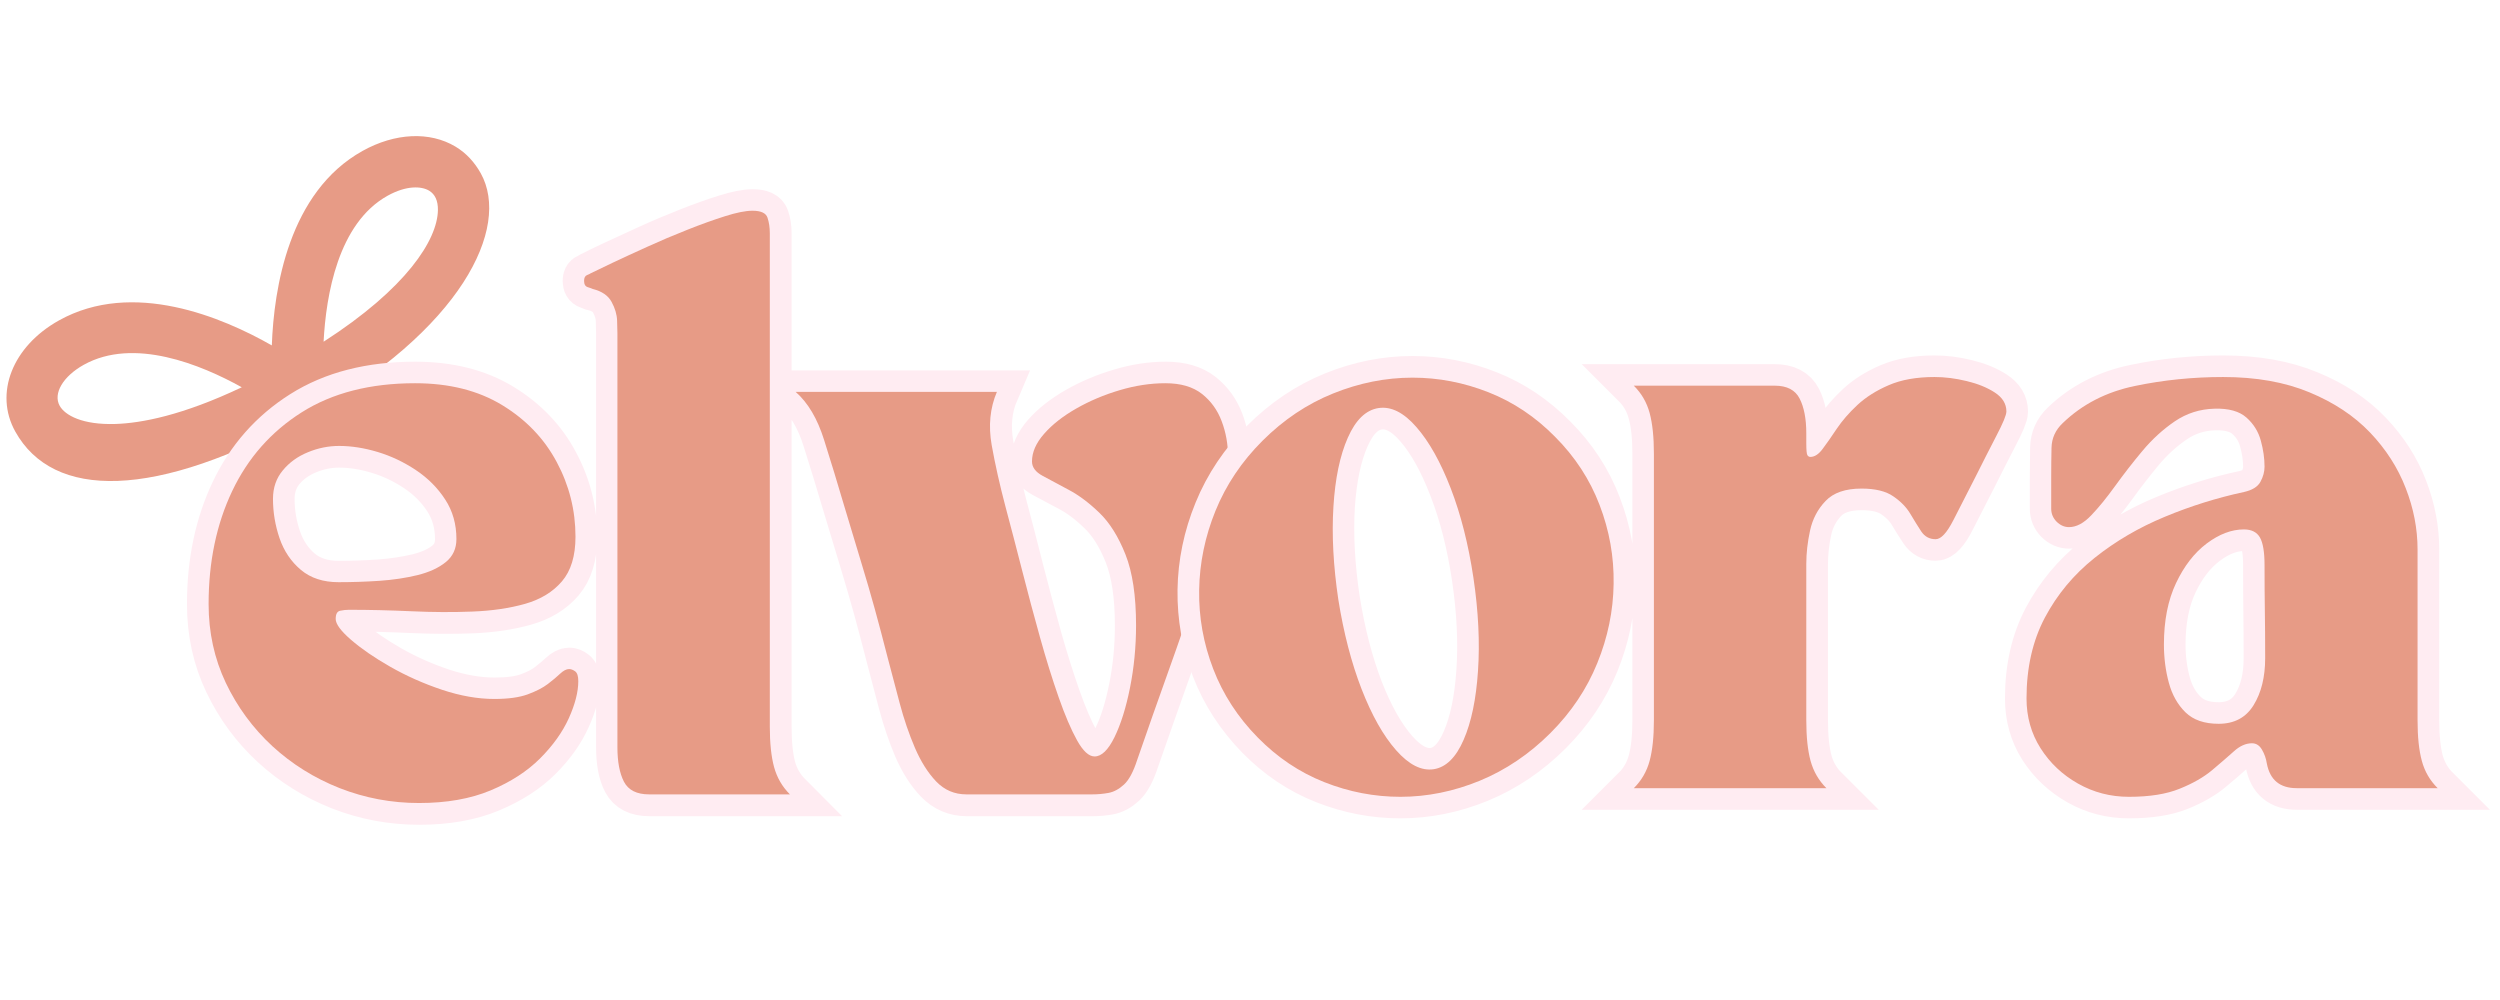
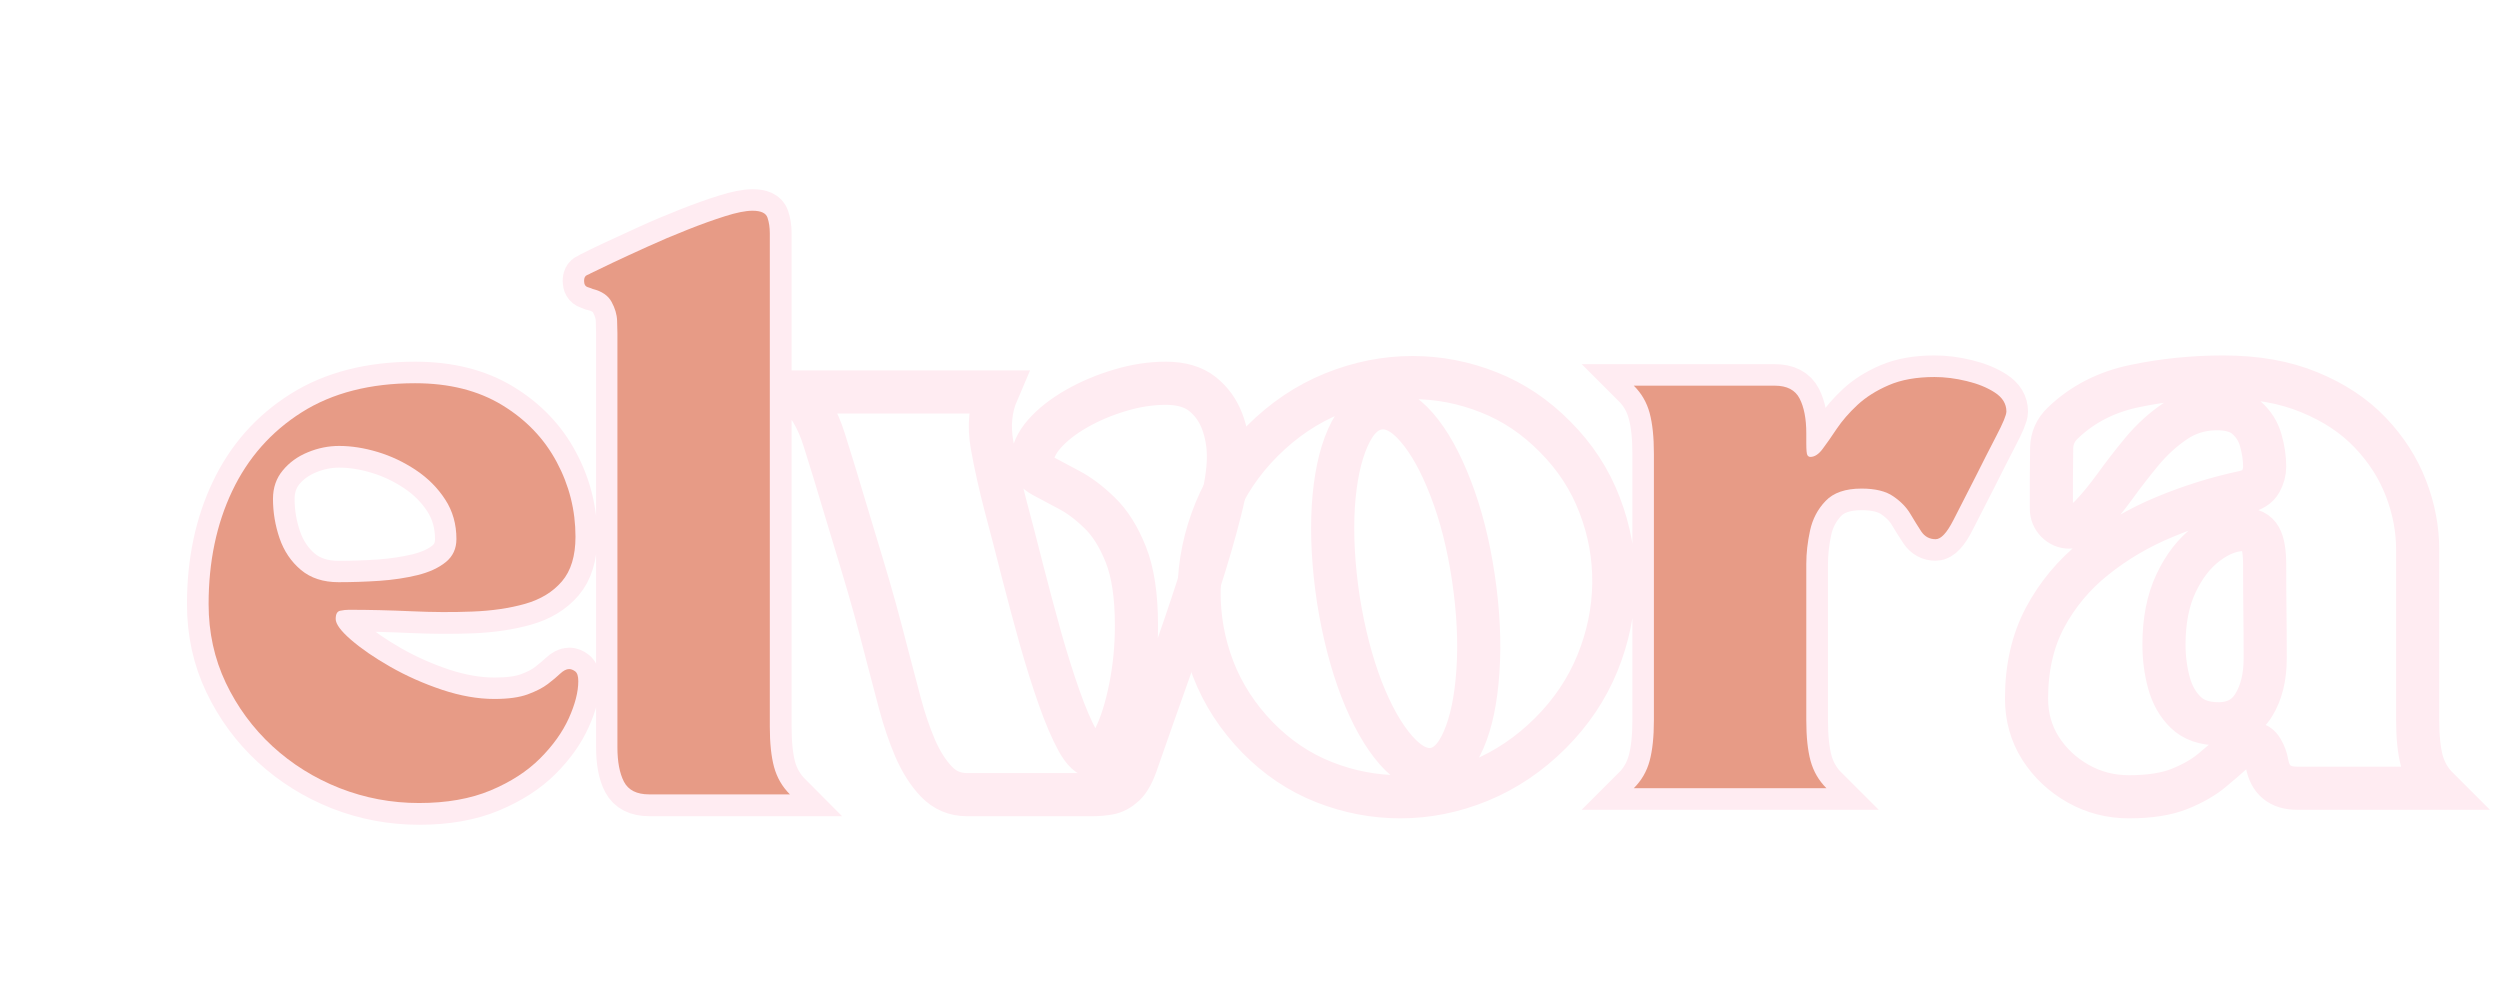
<svg xmlns="http://www.w3.org/2000/svg" version="1.0" preserveAspectRatio="xMidYMid meet" height="200" viewBox="0 0 375 150" zoomAndPan="magnify" width="500">
  <defs>
    <g />
    <clipPath id="1cba116380">
      <path clip-rule="nonzero" d="M 0 20 L 74 20 L 74 73 L 0 73 Z M 0 20" />
    </clipPath>
    <clipPath id="a9a7c7e998">
      <path clip-rule="nonzero" d="M -10.973 58.613 L 75.535 10.477 L 91.582 39.312 L 5.074 87.449 Z M -10.973 58.613" />
    </clipPath>
    <clipPath id="39560d23b9">
-       <path clip-rule="nonzero" d="M -10.973 58.613 L 75.535 10.477 L 129.508 107.469 L 43 155.609 Z M -10.973 58.613" />
-     </clipPath>
+       </clipPath>
  </defs>
  <rect fill-opacity="1" height="180" y="-15" fill="#ffffff" width="450" x="-37.5" />
  <rect fill-opacity="1" height="180" y="-15" fill="#ffffff" width="450" x="-37.5" />
  <g clip-path="url(#1cba116380)">
    <g clip-path="url(#a9a7c7e998)">
      <g clip-path="url(#39560d23b9)">
-         <path fill-rule="nonzero" fill-opacity="1" d="M 68.316 21.988 C 64.465 19.684 59.258 19.926 54.391 22.633 C 43.309 28.801 41.082 43.281 40.773 51.812 C 33.363 47.586 19.918 41.898 8.859 48.055 C 1.848 51.957 -0.895 59.008 2.293 64.734 C 7.941 74.887 23.094 75.129 46.141 62.305 C 69.188 49.48 76.664 34.168 72.113 25.992 C 71.203 24.367 69.961 22.973 68.316 21.988 Z M 17.348 63.594 C 12.367 63.758 9.742 62.293 8.949 60.863 C 7.934 59.035 9.453 56.453 12.566 54.719 C 20.07 50.543 30.152 54.695 36.266 58.09 C 27.316 62.344 21.152 63.469 17.348 63.594 Z M 65.688 31.516 C 65.617 35.98 60.961 43.262 48.539 51.258 C 48.902 44.262 50.719 33.488 58.133 29.363 C 61.004 27.77 63.23 27.922 64.363 28.598 C 65.262 29.137 65.707 30.117 65.688 31.516 Z M 65.688 31.516" fill="#e79b86" />
-       </g>
+         </g>
    </g>
  </g>
  <path stroke-miterlimit="4" stroke-opacity="1" stroke-width="6.247" stroke="#ffecf2" d="M 2.072 60.426 C 2.072 54.327 3.212 48.876 5.49 44.078 C 7.768 39.265 11.129 35.455 15.576 32.649 C 20.024 29.842 25.493 28.439 31.985 28.439 C 36.919 28.439 41.125 29.499 44.595 31.612 C 48.065 33.728 50.702 36.478 52.505 39.869 C 54.319 43.245 55.228 46.851 55.228 50.687 C 55.228 53.467 54.572 55.621 53.256 57.152 C 51.954 58.672 50.178 59.747 47.929 60.385 C 45.678 61.022 43.135 61.403 40.302 61.524 C 37.485 61.634 34.527 61.618 31.438 61.483 C 28.36 61.336 25.35 61.26 22.408 61.26 C 22.015 61.26 21.597 61.302 21.148 61.381 C 20.714 61.464 20.499 61.871 20.499 62.603 C 20.499 63.32 21.231 64.315 22.694 65.59 C 24.169 66.865 26.074 68.174 28.409 69.517 C 30.74 70.845 33.233 71.958 35.889 72.852 C 38.56 73.731 41.091 74.172 43.475 74.172 C 45.481 74.172 47.096 73.957 48.314 73.523 C 49.536 73.074 50.506 72.573 51.222 72.018 C 51.939 71.46 52.539 70.958 53.01 70.513 C 53.486 70.064 53.92 69.842 54.312 69.842 C 54.583 69.842 54.87 69.955 55.168 70.189 C 55.477 70.404 55.636 70.871 55.636 71.592 C 55.636 73.15 55.176 74.945 54.251 76.978 C 53.342 79 51.962 80.939 50.106 82.795 C 48.246 84.651 45.855 86.19 42.928 87.412 C 40.012 88.63 36.56 89.241 32.577 89.241 C 28.575 89.241 24.739 88.521 21.065 87.084 C 17.406 85.635 14.158 83.606 11.325 81.003 C 8.492 78.389 6.244 75.33 4.577 71.833 C 2.906 68.337 2.072 64.534 2.072 60.426 Z M 11.408 45.195 C 11.408 47.134 11.725 49.031 12.363 50.891 C 13 52.747 14.022 54.278 15.433 55.485 C 16.859 56.677 18.681 57.273 20.903 57.273 C 22.841 57.273 24.807 57.205 26.802 57.073 C 28.809 56.922 30.657 56.643 32.351 56.236 C 34.048 55.817 35.41 55.195 36.44 54.369 C 37.47 53.527 37.986 52.407 37.986 51.011 C 37.986 48.858 37.443 46.945 36.357 45.278 C 35.274 43.611 33.856 42.192 32.109 41.027 C 30.359 39.861 28.507 38.986 26.557 38.405 C 24.618 37.82 22.762 37.53 20.986 37.53 C 19.439 37.53 17.926 37.835 16.451 38.447 C 14.973 39.054 13.758 39.929 12.811 41.068 C 11.876 42.207 11.408 43.584 11.408 45.195 Z M 57.703 14.796 C 57.597 14.743 57.363 14.66 57.013 14.55 C 56.647 14.43 56.466 14.117 56.466 13.615 C 56.466 13.181 56.605 12.913 56.892 12.804 C 57.164 12.68 57.326 12.593 57.379 12.54 C 58.042 12.2 59.106 11.684 60.57 10.993 C 62.048 10.303 63.731 9.53 65.613 8.674 C 67.51 7.806 69.445 6.987 71.411 6.214 C 73.387 5.43 75.205 4.777 76.858 4.264 C 78.529 3.732 79.864 3.468 80.863 3.468 C 82.086 3.468 82.802 3.8 83.021 4.468 C 83.251 5.132 83.368 5.875 83.368 6.705 L 83.368 78.178 C 83.368 80.566 83.568 82.523 83.975 84.055 C 84.398 85.575 85.164 86.888 86.273 88 L 65.877 88 C 64.104 88 62.897 87.389 62.26 86.171 C 61.622 84.949 61.305 83.281 61.305 81.169 L 61.305 21.201 C 61.305 20.861 61.29 20.254 61.264 19.371 C 61.237 18.477 60.97 17.576 60.468 16.667 C 59.97 15.746 59.046 15.12 57.703 14.796 Z M 94.19 46.357 C 93.187 42.966 92.195 39.733 91.222 36.655 C 90.256 33.566 88.887 31.246 87.114 29.703 L 116.272 29.703 C 115.269 32.034 115.02 34.603 115.521 37.409 C 116.019 40.216 116.687 43.196 117.513 46.357 C 118.286 49.242 119.086 52.328 119.912 55.606 C 120.753 58.876 121.613 62.094 122.496 65.266 C 123.39 68.423 124.299 71.313 125.219 73.927 C 126.14 76.533 127.03 78.612 127.882 80.17 C 128.739 81.731 129.584 82.508 130.425 82.508 C 131.428 82.508 132.382 81.58 133.292 79.724 C 134.212 77.853 134.966 75.462 135.547 72.546 C 136.132 69.63 136.422 66.62 136.422 63.516 C 136.422 59.234 135.909 55.802 134.88 53.229 C 133.846 50.638 132.579 48.627 131.074 47.19 C 129.584 45.738 128.101 44.625 126.623 43.856 C 125.159 43.082 123.91 42.419 122.881 41.86 C 121.851 41.306 121.334 40.608 121.334 39.767 C 121.334 38.439 121.919 37.111 123.084 35.78 C 124.25 34.452 125.8 33.234 127.739 32.121 C 129.693 31.008 131.794 30.122 134.046 29.458 C 136.294 28.779 138.505 28.439 140.674 28.439 C 142.895 28.439 144.661 28.956 145.962 29.986 C 147.263 31.016 148.218 32.34 148.829 33.95 C 149.436 35.55 149.742 37.273 149.742 39.114 C 149.742 41.11 149.334 43.705 148.523 46.904 C 147.724 50.091 146.686 53.656 145.411 57.601 C 144.136 61.543 142.722 65.685 141.16 70.023 C 139.617 74.349 138.09 78.672 136.585 82.999 C 136.03 84.719 135.393 85.918 134.676 86.597 C 133.955 87.261 133.205 87.661 132.416 87.797 C 131.643 87.932 130.874 88 130.1 88 L 111.859 88 C 110.139 88 108.675 87.378 107.468 86.129 C 106.276 84.881 105.242 83.263 104.375 81.271 C 103.522 79.264 102.791 77.107 102.179 74.802 C 101.568 72.497 100.987 70.29 100.433 68.174 C 99.765 65.572 99.143 63.214 98.562 61.098 C 97.977 58.982 97.34 56.786 96.65 54.508 C 95.959 52.234 95.137 49.514 94.19 46.357 Z M 94.19 46.357" stroke-linejoin="miter" fill="none" transform="matrix(1.036, 0, 0, 1.036, 29.135, 28.026)" stroke-linecap="butt" />
  <g fill-opacity="1" fill="#e79b86">
    <g transform="translate(29.135, 119.156)">
      <g>
        <path d="M 2.156 -28.547 C 2.156 -34.867 3.332 -40.516 5.688 -45.484 C 8.051 -50.461 11.531 -54.406 16.125 -57.312 C 20.727 -60.219 26.395 -61.672 33.125 -61.672 C 38.238 -61.672 42.594 -60.578 46.188 -58.391 C 49.781 -56.203 52.508 -53.352 54.375 -49.844 C 56.25 -46.344 57.188 -42.609 57.188 -38.641 C 57.188 -35.766 56.508 -33.535 55.156 -31.953 C 53.801 -30.367 51.957 -29.242 49.625 -28.578 C 47.301 -27.922 44.672 -27.535 41.734 -27.422 C 38.805 -27.305 35.742 -27.32 32.547 -27.469 C 29.359 -27.613 26.242 -27.688 23.203 -27.688 C 22.797 -27.688 22.363 -27.641 21.906 -27.547 C 21.445 -27.461 21.219 -27.051 21.219 -26.312 C 21.219 -25.562 21.977 -24.523 23.5 -23.203 C 25.02 -21.879 26.988 -20.523 29.406 -19.141 C 31.82 -17.766 34.41 -16.613 37.172 -15.688 C 39.93 -14.77 42.547 -14.312 45.016 -14.312 C 47.086 -14.312 48.754 -14.539 50.016 -15 C 51.285 -15.469 52.297 -15.988 53.047 -16.562 C 53.797 -17.133 54.41 -17.648 54.891 -18.109 C 55.379 -18.566 55.828 -18.797 56.234 -18.797 C 56.523 -18.797 56.828 -18.68 57.141 -18.453 C 57.453 -18.223 57.609 -17.734 57.609 -16.984 C 57.609 -15.379 57.133 -13.523 56.188 -11.422 C 55.238 -9.328 53.801 -7.316 51.875 -5.391 C 49.945 -3.461 47.473 -1.863 44.453 -0.594 C 41.441 0.664 37.863 1.297 33.719 1.297 C 29.582 1.297 25.613 0.551 21.812 -0.938 C 18.02 -2.438 14.656 -4.535 11.719 -7.234 C 8.789 -9.941 6.461 -13.109 4.734 -16.734 C 3.016 -20.359 2.156 -24.297 2.156 -28.547 Z M 11.812 -44.328 C 11.812 -42.316 12.141 -40.348 12.797 -38.422 C 13.461 -36.492 14.531 -34.91 16 -33.672 C 17.469 -32.441 19.352 -31.828 21.656 -31.828 C 23.664 -31.828 25.703 -31.895 27.766 -32.031 C 29.836 -32.176 31.75 -32.461 33.5 -32.891 C 35.258 -33.328 36.672 -33.977 37.734 -34.844 C 38.797 -35.707 39.328 -36.859 39.328 -38.297 C 39.328 -40.535 38.766 -42.516 37.641 -44.234 C 36.523 -45.961 35.062 -47.43 33.25 -48.641 C 31.438 -49.848 29.523 -50.754 27.516 -51.359 C 25.504 -51.961 23.578 -52.266 21.734 -52.266 C 20.117 -52.266 18.551 -51.945 17.031 -51.312 C 15.508 -50.688 14.258 -49.781 13.281 -48.594 C 12.301 -47.414 11.812 -45.992 11.812 -44.328 Z M 11.812 -44.328" />
      </g>
    </g>
  </g>
  <g fill-opacity="1" fill="#e79b86">
    <g transform="translate(88.471, 119.156)">
      <g>
        <path d="M 0.438 -75.812 C 0.32 -75.875 0.078 -75.961 -0.297 -76.078 C -0.672 -76.191 -0.859 -76.504 -0.859 -77.016 C -0.859 -77.484 -0.711 -77.773 -0.422 -77.891 C -0.141 -78.004 0.031 -78.086 0.094 -78.141 C 0.781 -78.484 1.883 -79.016 3.406 -79.734 C 4.926 -80.453 6.664 -81.254 8.625 -82.141 C 10.582 -83.035 12.582 -83.883 14.625 -84.688 C 16.664 -85.5 18.547 -86.176 20.266 -86.719 C 21.992 -87.27 23.375 -87.547 24.406 -87.547 C 25.676 -87.547 26.426 -87.195 26.656 -86.5 C 26.883 -85.812 27 -85.039 27 -84.188 L 27 -10.172 C 27 -7.703 27.211 -5.676 27.641 -4.094 C 28.078 -2.508 28.867 -1.145 30.016 0 L 8.891 0 C 7.047 0 5.789 -0.629 5.125 -1.891 C 4.469 -3.16 4.141 -4.891 4.141 -7.078 L 4.141 -69.172 C 4.141 -69.516 4.125 -70.145 4.094 -71.062 C 4.062 -71.988 3.785 -72.926 3.266 -73.875 C 2.754 -74.82 1.812 -75.469 0.438 -75.812 Z M 0.438 -75.812" />
      </g>
    </g>
  </g>
  <g fill-opacity="1" fill="#e79b86">
    <g transform="translate(119.346, 119.156)">
      <g>
-         <path d="M 7.328 -43.125 C 6.297 -46.633 5.273 -49.984 4.266 -53.172 C 3.266 -56.359 1.844 -58.758 0 -60.375 L 30.188 -60.375 C 29.156 -57.957 28.895 -55.297 29.406 -52.391 C 29.926 -49.492 30.617 -46.406 31.484 -43.125 C 32.285 -40.133 33.117 -36.941 33.984 -33.547 C 34.848 -30.16 35.738 -26.828 36.656 -23.547 C 37.57 -20.266 38.504 -17.27 39.453 -14.562 C 40.398 -11.863 41.32 -9.707 42.219 -8.094 C 43.113 -6.488 43.988 -5.688 44.844 -5.688 C 45.883 -5.688 46.879 -6.648 47.828 -8.578 C 48.773 -10.504 49.551 -12.977 50.156 -16 C 50.758 -19.02 51.062 -22.141 51.062 -25.359 C 51.062 -29.785 50.531 -33.332 49.469 -36 C 48.406 -38.676 47.098 -40.758 45.547 -42.25 C 43.992 -43.75 42.453 -44.898 40.922 -45.703 C 39.398 -46.516 38.109 -47.207 37.047 -47.781 C 35.984 -48.352 35.453 -49.07 35.453 -49.938 C 35.453 -51.32 36.055 -52.703 37.266 -54.078 C 38.473 -55.461 40.082 -56.727 42.094 -57.875 C 44.102 -59.02 46.27 -59.938 48.594 -60.625 C 50.926 -61.32 53.211 -61.672 55.453 -61.672 C 57.754 -61.672 59.582 -61.141 60.938 -60.078 C 62.289 -59.016 63.281 -57.645 63.906 -55.969 C 64.539 -54.301 64.859 -52.52 64.859 -50.625 C 64.859 -48.562 64.441 -45.875 63.609 -42.562 C 62.773 -39.258 61.695 -35.566 60.375 -31.484 C 59.051 -27.398 57.582 -23.113 55.969 -18.625 C 54.363 -14.145 52.785 -9.66 51.234 -5.172 C 50.66 -3.391 50 -2.156 49.25 -1.469 C 48.5 -0.781 47.723 -0.363 46.922 -0.219 C 46.117 -0.07 45.312 0 44.5 0 L 25.609 0 C 23.828 0 22.316 -0.645 21.078 -1.938 C 19.848 -3.227 18.785 -4.91 17.891 -6.984 C 17.004 -9.055 16.242 -11.285 15.609 -13.672 C 14.973 -16.055 14.367 -18.344 13.797 -20.531 C 13.109 -23.227 12.461 -25.672 11.859 -27.859 C 11.254 -30.047 10.594 -32.316 9.875 -34.672 C 9.156 -37.023 8.305 -39.844 7.328 -43.125 Z M 7.328 -43.125" />
-       </g>
+         </g>
    </g>
  </g>
  <path stroke-miterlimit="4" stroke-opacity="1" stroke-width="4.692" stroke="#ffecf2" d="M 7.94 60.503 C 5.773 58.282 4.155 55.789 3.084 53.021 C 2.025 50.25 1.518 47.395 1.557 44.451 C 1.6 41.511 2.195 38.635 3.345 35.825 C 4.495 33.004 6.195 30.471 8.444 28.219 C 10.736 25.93 13.297 24.207 16.127 23.057 C 18.966 21.907 21.847 21.332 24.77 21.332 C 27.609 21.332 30.374 21.867 33.062 22.935 C 35.751 23.995 38.156 25.61 40.286 27.777 C 42.453 29.944 44.068 32.42 45.125 35.199 C 46.196 37.967 46.708 40.822 46.669 43.766 C 46.626 46.706 46.031 49.587 44.881 52.409 C 43.731 55.219 42.031 57.749 39.782 59.999 C 37.49 62.29 34.923 64.018 32.085 65.191 C 29.255 66.35 26.379 66.931 23.456 66.931 C 20.617 66.931 17.852 66.401 15.164 65.344 C 12.475 64.285 10.067 62.67 7.94 60.503 Z M 21.073 24.661 C 19.699 24.865 18.586 25.938 17.73 27.884 C 16.875 29.819 16.351 32.318 16.155 35.38 C 15.974 38.446 16.155 41.817 16.708 45.491 C 17.286 49.114 18.127 52.358 19.226 55.219 C 20.337 58.069 21.589 60.287 22.983 61.877 C 24.376 63.455 25.748 64.143 27.09 63.939 C 28.425 63.724 29.504 62.661 30.328 60.746 C 31.164 58.834 31.683 56.333 31.887 53.248 C 32.099 50.154 31.938 46.774 31.396 43.109 C 30.858 39.485 30.034 36.242 28.923 33.38 C 27.824 30.519 26.586 28.301 25.212 26.723 C 23.838 25.134 22.459 24.448 21.073 24.661 Z M 48.85 65.999 C 49.686 65.166 50.255 64.177 50.561 63.038 C 50.876 61.888 51.034 60.415 51.034 58.625 L 51.034 29.593 C 51.034 27.802 50.876 26.335 50.561 25.196 C 50.255 24.046 49.686 23.054 48.85 22.219 L 64.168 22.219 C 65.511 22.219 66.423 22.686 66.899 23.624 C 67.378 24.559 67.618 25.822 67.618 27.411 L 67.618 28.465 C 67.618 29.216 67.658 29.661 67.74 29.794 C 67.822 29.916 67.924 29.975 68.046 29.975 C 68.502 29.975 68.953 29.686 69.389 29.105 C 69.837 28.516 70.352 27.782 70.933 26.907 C 71.511 26.032 72.262 25.165 73.177 24.309 C 74.092 23.454 75.228 22.737 76.582 22.156 C 77.947 21.567 79.604 21.272 81.559 21.272 C 82.69 21.272 83.857 21.42 85.058 21.714 C 86.268 22.009 87.293 22.425 88.126 22.966 C 88.962 23.505 89.378 24.193 89.378 25.029 C 89.378 25.406 89.013 26.289 88.279 27.686 C 87.556 29.08 86.797 30.57 86.004 32.159 C 85.129 33.87 84.335 35.423 83.622 36.817 C 82.919 38.213 82.273 38.91 81.684 38.91 C 81.021 38.91 80.503 38.63 80.126 38.069 C 79.749 37.511 79.352 36.879 78.933 36.176 C 78.517 35.463 77.899 34.828 77.086 34.267 C 76.27 33.698 75.117 33.411 73.618 33.411 C 71.868 33.411 70.565 33.859 69.709 34.754 C 68.853 35.652 68.29 36.726 68.015 37.978 C 67.751 39.23 67.618 40.443 67.618 41.613 L 67.618 58.625 C 67.618 60.415 67.771 61.888 68.077 63.038 C 68.392 64.177 68.967 65.166 69.803 65.999 Z M 91.562 56.242 C 91.562 52.902 92.231 49.976 93.562 47.46 C 94.908 44.936 96.715 42.769 98.985 40.956 C 101.254 39.134 103.795 37.641 106.605 36.482 C 109.424 35.31 112.296 34.414 115.217 33.794 C 116.135 33.579 116.736 33.202 117.019 32.664 C 117.314 32.122 117.464 31.579 117.464 31.029 C 117.464 30.114 117.325 29.168 117.05 28.19 C 116.787 27.213 116.265 26.383 115.492 25.7 C 114.719 25.006 113.563 24.68 112.025 24.723 C 110.438 24.763 108.996 25.221 107.704 26.097 C 106.412 26.972 105.231 28.046 104.16 29.318 C 103.104 30.593 102.115 31.865 101.2 33.137 C 100.282 34.4 99.418 35.457 98.602 36.312 C 97.789 37.168 96.99 37.596 96.205 37.596 C 95.696 37.596 95.242 37.403 94.846 37.015 C 94.46 36.618 94.265 36.145 94.265 35.596 L 94.265 32.159 C 94.265 31.08 94.276 30.02 94.296 28.984 C 94.316 27.935 94.718 27.035 95.503 26.281 C 97.63 24.233 100.248 22.89 103.353 22.25 C 106.466 21.598 109.67 21.272 112.957 21.272 C 116.54 21.272 119.668 21.825 122.334 22.935 C 125.011 24.034 127.215 25.496 128.946 27.318 C 130.677 29.131 131.971 31.142 132.824 33.352 C 133.679 35.559 134.107 37.788 134.107 40.041 L 134.107 58.625 C 134.107 60.415 134.26 61.888 134.566 63.038 C 134.881 64.177 135.456 65.166 136.291 65.999 L 120.974 65.999 C 119.132 65.999 118.047 65.103 117.722 63.313 C 117.631 62.772 117.447 62.273 117.172 61.814 C 116.908 61.358 116.546 61.129 116.087 61.129 C 115.416 61.129 114.758 61.418 114.118 61.999 C 113.478 62.579 112.693 63.256 111.767 64.03 C 110.849 64.803 109.673 65.48 108.24 66.061 C 106.803 66.642 104.956 66.931 102.696 66.931 C 100.698 66.931 98.857 66.452 97.166 65.497 C 95.477 64.54 94.118 63.262 93.089 61.664 C 92.072 60.055 91.562 58.248 91.562 56.242 Z M 115.217 37.856 C 113.883 37.856 112.534 38.369 111.172 39.397 C 109.818 40.417 108.701 41.851 107.826 43.704 C 106.951 45.556 106.512 47.777 106.512 50.364 C 106.512 51.817 106.69 53.202 107.047 54.517 C 107.404 55.828 108.01 56.905 108.866 57.738 C 109.721 58.574 110.917 58.99 112.452 58.99 C 114.163 58.99 115.435 58.313 116.271 56.959 C 117.107 55.605 117.523 53.905 117.523 51.86 C 117.523 49.905 117.512 48.211 117.492 46.774 C 117.472 45.327 117.464 43.65 117.464 41.735 C 117.464 40.31 117.294 39.307 116.959 38.726 C 116.634 38.145 116.053 37.856 115.217 37.856 Z M 115.217 37.856" stroke-linejoin="miter" fill="none" transform="matrix(1.379, 0, 0, 1.379, 177.716, 27.219)" stroke-linecap="butt" />
  <g fill-opacity="1" fill="#e79b86">
    <g transform="translate(177.716, 118.225)">
      <g>
-         <path d="M 10.953 -7.594 C 7.961 -10.633 5.734 -14.066 4.266 -17.891 C 2.797 -21.711 2.094 -25.648 2.156 -29.703 C 2.219 -33.766 3.035 -37.734 4.609 -41.609 C 6.191 -45.492 8.535 -48.988 11.641 -52.094 C 14.805 -55.258 18.344 -57.629 22.25 -59.203 C 26.164 -60.785 30.133 -61.578 34.156 -61.578 C 38.062 -61.578 41.867 -60.844 45.578 -59.375 C 49.285 -57.914 52.609 -55.691 55.547 -52.703 C 58.535 -49.711 60.758 -46.305 62.219 -42.484 C 63.688 -38.66 64.391 -34.719 64.328 -30.656 C 64.273 -26.602 63.457 -22.633 61.875 -18.75 C 60.301 -14.875 57.961 -11.383 54.859 -8.281 C 51.691 -5.113 48.148 -2.723 44.234 -1.109 C 40.328 0.492 36.363 1.297 32.344 1.297 C 28.438 1.297 24.629 0.562 20.922 -0.906 C 17.211 -2.375 13.891 -4.602 10.953 -7.594 Z M 29.062 -57.016 C 27.164 -56.723 25.629 -55.238 24.453 -52.562 C 23.273 -49.895 22.555 -46.445 22.297 -42.219 C 22.035 -37.988 22.281 -33.348 23.031 -28.297 C 23.832 -23.285 24.992 -18.812 26.516 -14.875 C 28.047 -10.938 29.773 -7.875 31.703 -5.688 C 33.629 -3.508 35.508 -2.562 37.344 -2.844 C 39.188 -3.133 40.68 -4.602 41.828 -7.25 C 42.984 -9.895 43.703 -13.344 43.984 -17.594 C 44.273 -21.852 44.047 -26.508 43.297 -31.562 C 42.547 -36.57 41.41 -41.047 39.891 -44.984 C 38.367 -48.922 36.656 -51.977 34.75 -54.156 C 32.852 -56.344 30.957 -57.297 29.062 -57.016 Z M 29.062 -57.016" />
-       </g>
+         </g>
    </g>
  </g>
  <g fill-opacity="1" fill="#e79b86">
    <g transform="translate(244.21, 118.225)">
      <g>
        <path d="M 0.859 0 C 2.016 -1.145 2.805 -2.508 3.234 -4.094 C 3.66 -5.676 3.875 -7.703 3.875 -10.172 L 3.875 -50.203 C 3.875 -52.672 3.66 -54.695 3.234 -56.281 C 2.805 -57.863 2.016 -59.227 0.859 -60.375 L 22 -60.375 C 23.832 -60.375 25.078 -59.727 25.734 -58.438 C 26.398 -57.145 26.734 -55.406 26.734 -53.219 L 26.734 -51.75 C 26.734 -50.719 26.789 -50.113 26.906 -49.938 C 27.02 -49.77 27.164 -49.688 27.344 -49.688 C 27.977 -49.688 28.594 -50.086 29.188 -50.891 C 29.789 -51.691 30.492 -52.695 31.297 -53.906 C 32.109 -55.113 33.145 -56.305 34.406 -57.484 C 35.676 -58.66 37.242 -59.648 39.109 -60.453 C 40.984 -61.266 43.27 -61.672 45.969 -61.672 C 47.52 -61.672 49.129 -61.469 50.797 -61.062 C 52.461 -60.664 53.867 -60.094 55.016 -59.344 C 56.172 -58.594 56.75 -57.645 56.75 -56.5 C 56.75 -55.977 56.242 -54.754 55.234 -52.828 C 54.234 -50.898 53.188 -48.844 52.094 -46.656 C 50.883 -44.301 49.789 -42.16 48.812 -40.234 C 47.832 -38.305 46.941 -37.344 46.141 -37.344 C 45.223 -37.344 44.504 -37.727 43.984 -38.5 C 43.473 -39.281 42.926 -40.16 42.344 -41.141 C 41.77 -42.117 40.922 -42.992 39.797 -43.766 C 38.68 -44.547 37.086 -44.938 35.016 -44.938 C 32.598 -44.938 30.801 -44.316 29.625 -43.078 C 28.445 -41.848 27.672 -40.367 27.297 -38.641 C 26.922 -36.91 26.734 -35.242 26.734 -33.641 L 26.734 -10.172 C 26.734 -7.703 26.945 -5.676 27.375 -4.094 C 27.812 -2.508 28.602 -1.145 29.75 0 Z M 0.859 0" />
      </g>
    </g>
  </g>
  <g fill-opacity="1" fill="#e79b86">
    <g transform="translate(301.822, 118.225)">
      <g>
-         <path d="M 2.156 -13.453 C 2.156 -18.055 3.07 -22.098 4.906 -25.578 C 6.75 -29.055 9.238 -32.047 12.375 -34.547 C 15.508 -37.047 19.016 -39.098 22.891 -40.703 C 26.773 -42.316 30.734 -43.555 34.766 -44.422 C 36.023 -44.703 36.852 -45.219 37.25 -45.969 C 37.656 -46.719 37.859 -47.469 37.859 -48.219 C 37.859 -49.477 37.672 -50.785 37.297 -52.141 C 36.93 -53.492 36.211 -54.645 35.141 -55.594 C 34.078 -56.539 32.484 -56.984 30.359 -56.922 C 28.172 -56.867 26.188 -56.238 24.406 -55.031 C 22.625 -53.82 21 -52.336 19.531 -50.578 C 18.07 -48.828 16.707 -47.07 15.438 -45.312 C 14.176 -43.562 12.984 -42.098 11.859 -40.922 C 10.734 -39.742 9.625 -39.156 8.531 -39.156 C 7.844 -39.156 7.223 -39.426 6.672 -39.969 C 6.129 -40.52 5.859 -41.172 5.859 -41.922 L 5.859 -46.656 C 5.859 -48.156 5.875 -49.625 5.906 -51.062 C 5.938 -52.5 6.5 -53.734 7.594 -54.766 C 10.52 -57.586 14.125 -59.441 18.406 -60.328 C 22.695 -61.223 27.113 -61.672 31.656 -61.672 C 36.602 -61.672 40.914 -60.906 44.594 -59.375 C 48.27 -57.852 51.301 -55.844 53.688 -53.344 C 56.07 -50.844 57.852 -48.066 59.031 -45.016 C 60.219 -41.973 60.812 -38.898 60.812 -35.797 L 60.812 -10.172 C 60.812 -7.703 61.023 -5.676 61.453 -4.094 C 61.879 -2.508 62.672 -1.145 63.828 0 L 42.688 0 C 40.164 0 38.672 -1.234 38.203 -3.703 C 38.086 -4.453 37.844 -5.145 37.469 -5.781 C 37.102 -6.414 36.602 -6.734 35.969 -6.734 C 35.051 -6.734 34.145 -6.328 33.25 -5.516 C 32.352 -4.711 31.273 -3.781 30.016 -2.719 C 28.754 -1.656 27.129 -0.723 25.141 0.078 C 23.16 0.891 20.617 1.297 17.516 1.297 C 14.754 1.297 12.207 0.633 9.875 -0.688 C 7.539 -2.008 5.672 -3.773 4.266 -5.984 C 2.859 -8.203 2.156 -10.691 2.156 -13.453 Z M 34.766 -38.812 C 32.922 -38.812 31.062 -38.109 29.188 -36.703 C 27.32 -35.297 25.785 -33.312 24.578 -30.75 C 23.367 -28.188 22.766 -25.125 22.766 -21.562 C 22.766 -19.551 23.008 -17.641 23.5 -15.828 C 23.988 -14.016 24.82 -12.531 26 -11.375 C 27.176 -10.227 28.832 -9.656 30.969 -9.656 C 33.32 -9.656 35.07 -10.586 36.219 -12.453 C 37.375 -14.328 37.953 -16.676 37.953 -19.5 C 37.953 -22.195 37.938 -24.535 37.906 -26.516 C 37.875 -28.504 37.859 -30.82 37.859 -33.469 C 37.859 -35.414 37.629 -36.789 37.172 -37.594 C 36.711 -38.406 35.91 -38.812 34.766 -38.812 Z M 34.766 -38.812" />
-       </g>
+         </g>
    </g>
  </g>
</svg>